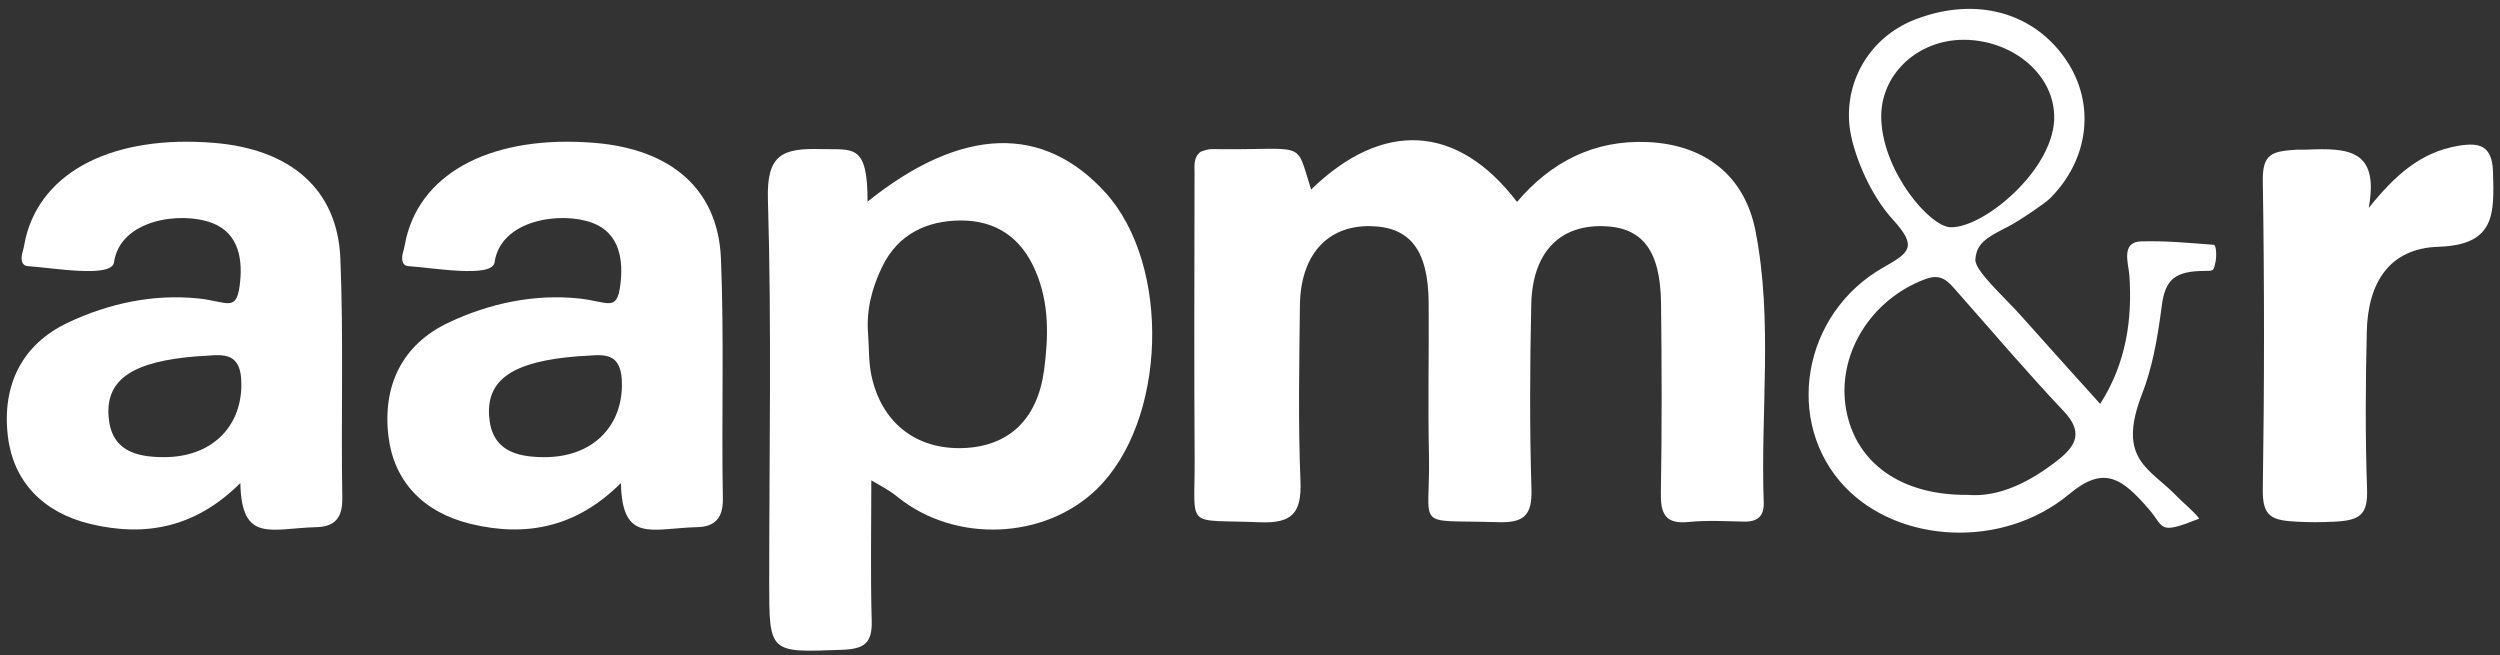
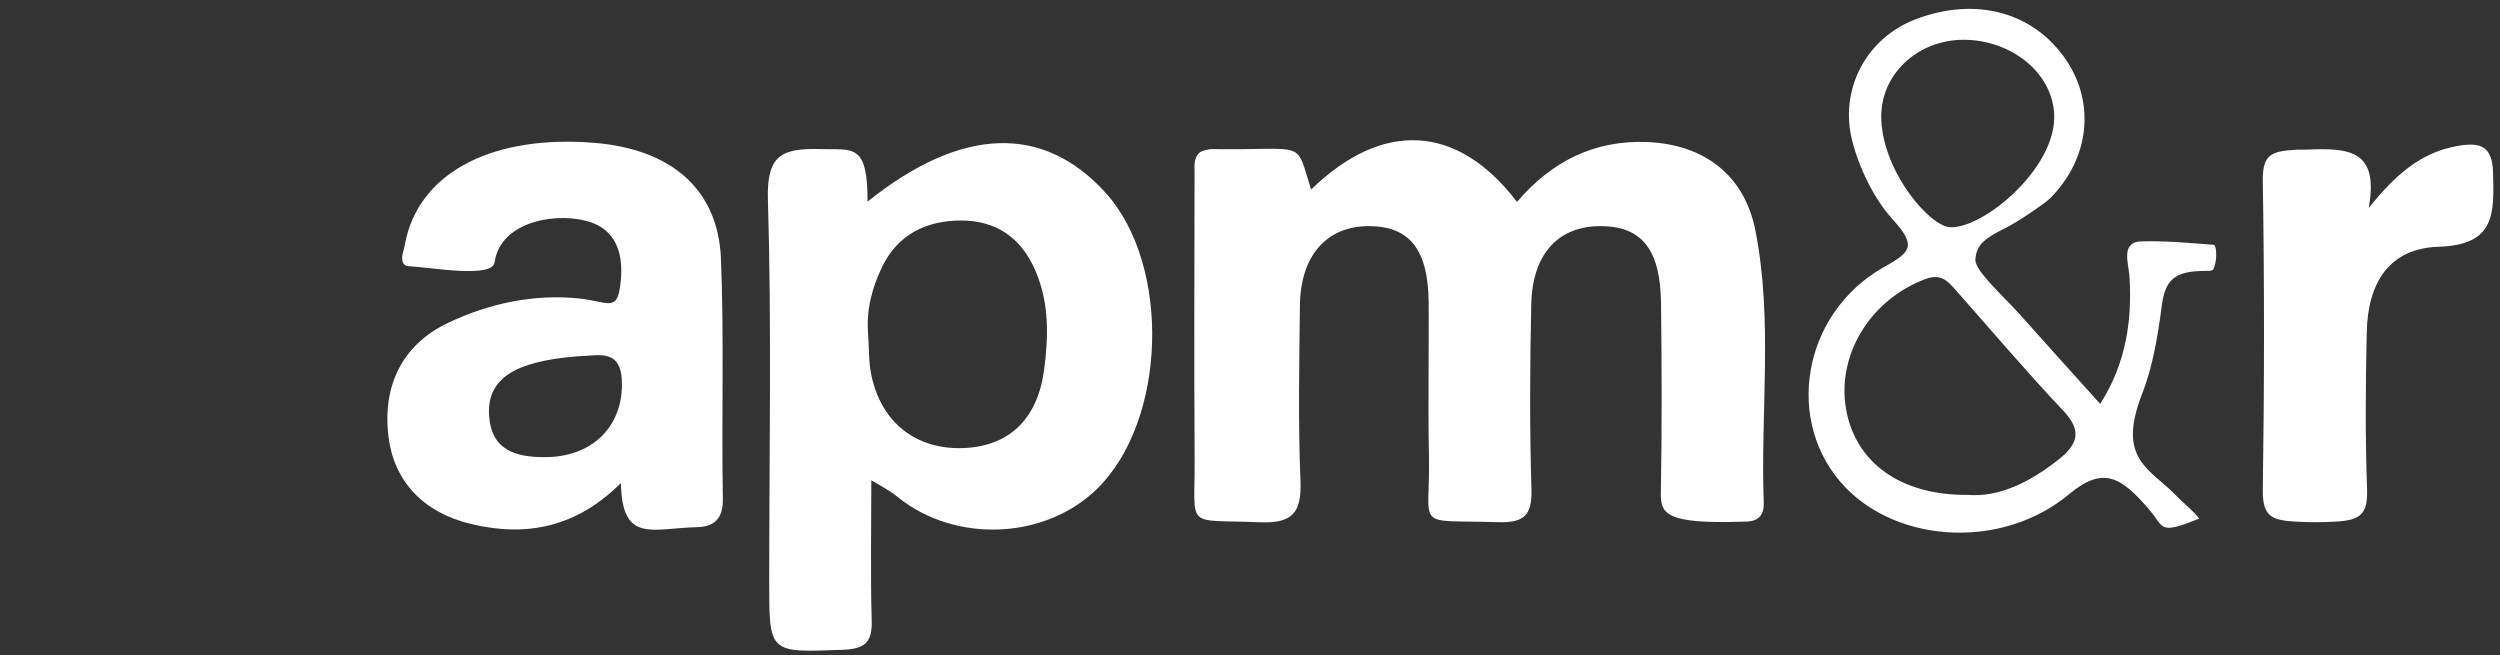
<svg xmlns="http://www.w3.org/2000/svg" width="187" height="49" viewBox="0 0 187 49" fill="none">
  <rect x="0" y="0" width="187" height="49" fill="#333333" stroke="none" />
-   <path d="M98.07 14.176C103.405 8.995 109.003 9.244 113.473 15.103C116.026 12.101 119.244 10.454 123.236 10.627C127.478 10.807 130.501 13.104 131.311 17.275C132.626 23.998 131.678 30.819 131.927 37.598C131.961 38.615 131.456 39.037 130.46 39.016C129.076 38.989 127.685 38.906 126.315 39.044C124.551 39.224 124.205 38.421 124.232 36.851C124.315 32.133 124.302 27.409 124.246 22.691C124.198 18.7 122.842 16.977 119.866 16.915C116.614 16.853 114.628 18.921 114.538 22.76C114.435 27.367 114.414 31.974 114.552 36.574C114.615 38.553 113.999 39.12 112.04 39.058C105.633 38.857 107.003 39.729 106.886 34.043C106.803 30.245 106.892 26.44 106.865 22.643C106.83 18.693 105.467 16.95 102.464 16.915C99.274 16.873 97.275 19.087 97.233 22.85C97.185 27.222 97.095 31.608 97.275 35.972C97.371 38.38 96.659 39.168 94.202 39.065C88.549 38.829 89.393 39.666 89.359 34.354C89.31 27.215 89.345 20.076 89.352 12.938C89.352 12.377 89.262 11.782 89.795 11.36C90.002 11.264 90.424 11.146 90.646 11.153C97.849 11.264 96.846 10.337 98.07 14.176Z" fill="white" />
+   <path d="M98.07 14.176C103.405 8.995 109.003 9.244 113.473 15.103C116.026 12.101 119.244 10.454 123.236 10.627C127.478 10.807 130.501 13.104 131.311 17.275C132.626 23.998 131.678 30.819 131.927 37.598C131.961 38.615 131.456 39.037 130.46 39.016C124.551 39.224 124.205 38.421 124.232 36.851C124.315 32.133 124.302 27.409 124.246 22.691C124.198 18.7 122.842 16.977 119.866 16.915C116.614 16.853 114.628 18.921 114.538 22.76C114.435 27.367 114.414 31.974 114.552 36.574C114.615 38.553 113.999 39.12 112.04 39.058C105.633 38.857 107.003 39.729 106.886 34.043C106.803 30.245 106.892 26.44 106.865 22.643C106.83 18.693 105.467 16.95 102.464 16.915C99.274 16.873 97.275 19.087 97.233 22.85C97.185 27.222 97.095 31.608 97.275 35.972C97.371 38.38 96.659 39.168 94.202 39.065C88.549 38.829 89.393 39.666 89.359 34.354C89.31 27.215 89.345 20.076 89.352 12.938C89.352 12.377 89.262 11.782 89.795 11.36C90.002 11.264 90.424 11.146 90.646 11.153C97.849 11.264 96.846 10.337 98.07 14.176Z" fill="white" />
  <path d="M177.18 15.552C179.138 13.124 181.048 11.388 183.857 10.911C185.441 10.641 186.431 10.848 186.479 12.903C186.555 15.926 186.701 18.326 182.397 18.458C178.799 18.575 177.117 21.038 177.034 24.835C176.944 28.737 176.917 32.645 177.055 36.547C177.124 38.484 176.571 38.933 174.578 39.023C173.554 39.072 172.772 39.072 171.824 39.023C169.956 38.926 169.229 38.684 169.257 36.63C169.375 28.938 169.381 21.238 169.257 13.546C169.222 11.464 169.97 11.312 171.831 11.194C172.094 11.181 172.294 11.208 172.516 11.194C175.643 11.056 177.982 11.174 177.18 15.552Z" fill="white" />
  <path d="M82.702 14.425C78.094 9.327 71.991 9.396 64.892 15.082C64.906 10.703 63.798 11.215 61.432 11.153C58.491 11.07 57.336 11.568 57.44 14.937C57.723 24.462 57.536 34.001 57.536 43.533C57.536 48.887 57.536 48.811 63.017 48.604C64.65 48.541 65.252 48.099 65.203 46.432C65.106 42.931 65.175 39.417 65.175 35.931C66.629 36.768 66.629 36.768 67.189 37.211C71.451 40.621 78.115 40.386 82.031 36.595C87.269 31.518 87.622 19.869 82.702 14.425ZM78.094 27.706C77.589 31.421 75.409 33.406 72.019 33.517C68.504 33.627 65.916 31.608 65.175 28.052C64.968 27.049 65.009 25.998 64.933 24.974C64.788 23.196 65.224 21.536 65.978 19.973C67.154 17.517 69.327 16.5 71.867 16.493C74.475 16.486 76.385 17.745 77.464 20.284C78.502 22.719 78.426 25.209 78.094 27.706Z" fill="white" />
  <path d="M53.925 19.322C53.71 14.162 50.209 11.167 44.507 10.689C37.007 10.067 31.623 12.765 30.392 17.78C30.309 18.112 30.267 18.458 30.17 18.79C30.025 19.274 29.997 19.876 30.572 19.91C32.371 20.021 36.82 20.823 36.993 19.627C37.443 16.424 41.961 15.787 44.321 16.673C46.382 17.448 46.639 19.502 46.396 21.349C46.133 23.369 45.448 22.546 43.303 22.325C39.975 21.979 36.619 22.677 33.54 24.137C30.143 25.742 28.593 28.778 29.056 32.638C29.458 35.993 31.651 38.331 35.215 39.189C39.394 40.199 43.137 39.431 46.445 36.132C46.535 40.669 48.742 39.514 52.153 39.431C53.502 39.397 54.091 38.726 54.07 37.294C53.959 31.296 54.174 25.299 53.925 19.322ZM40.702 34.195C38.605 34.188 36.758 33.697 36.585 31.11C36.398 28.343 38.446 27.021 43.248 26.648C44.798 26.62 46.569 25.97 46.521 28.861C46.472 31.995 44.244 34.209 40.702 34.195Z" fill="white" />
-   <path d="M25.458 19.322C25.244 14.162 21.742 11.167 16.041 10.689C8.54 10.067 3.157 12.765 1.925 17.78C1.842 18.112 1.801 18.458 1.704 18.79C1.559 19.274 1.531 19.876 2.105 19.91C3.904 20.021 8.354 20.823 8.526 19.627C8.976 16.424 13.495 15.787 15.854 16.673C17.916 17.448 18.172 19.502 17.93 21.349C17.667 23.369 16.982 22.546 14.837 22.325C11.509 21.979 8.153 22.677 5.074 24.137C1.676 25.742 0.126 28.778 0.59 32.638C0.991 35.993 3.185 38.331 6.748 39.189C10.928 40.199 14.671 39.431 17.978 36.132C18.068 40.669 20.276 39.514 23.687 39.431C25.036 39.397 25.624 38.726 25.604 37.294C25.5 31.296 25.707 25.299 25.458 19.322ZM12.235 34.195C10.139 34.188 8.291 33.697 8.118 31.11C7.931 28.343 9.98 27.021 14.782 26.648C16.332 26.62 18.103 25.97 18.055 28.861C18.006 31.995 15.778 34.209 12.235 34.195Z" fill="white" />
  <path d="M165.583 18.312C163.791 18.174 162.019 18.001 160.151 18.056C158.615 18.105 159.217 19.724 159.279 20.616C159.494 23.832 159.072 27.118 157.093 30.21C154.955 27.831 153.031 25.714 151.135 23.576C149.917 22.207 147.696 20.249 147.758 19.405C147.841 18.257 148.506 17.8 150.118 16.998C150.9 16.611 152.934 15.241 153.342 14.84C156.304 11.872 156.712 7.743 154.588 4.547C152.166 0.908 147.8 -0.289 143.275 1.448C139.593 2.866 137.732 6.567 138.452 10.115C138.791 11.789 139.877 14.549 141.579 16.417C143.427 18.444 142.873 18.873 140.894 19.993C134.757 23.459 133.421 31.663 138.044 36.464C142.071 40.642 149.8 41.105 154.782 36.955C157.369 34.797 158.712 35.737 160.76 38.117C161.915 39.459 161.41 40.033 164.496 38.795C164.226 38.366 163.223 37.536 162.898 37.19C160.85 35.025 158.283 34.451 160.241 29.429C160.947 27.616 161.355 25.555 161.701 22.871C161.957 20.913 162.663 20.263 164.981 20.263C165.59 20.263 165.576 20.256 165.728 19.571C165.804 19.163 165.79 18.333 165.583 18.312ZM140.721 9.002C140.555 5.619 143.413 2.97 146.887 2.976C150.367 2.976 153.529 5.377 153.654 8.593C153.806 12.578 148.381 17.088 145.89 16.998C144.368 16.95 140.915 12.958 140.721 9.002ZM153.979 34.375C151.841 36.069 149.516 37.211 147.198 37.017C142.161 37.066 138.825 34.603 138.099 30.681C137.338 26.558 139.919 22.394 144.029 20.872C145.226 20.429 145.717 21.059 146.333 21.75C148.997 24.759 151.592 27.824 154.353 30.743C155.778 32.251 155.384 33.261 153.979 34.375Z" fill="white" />
</svg>